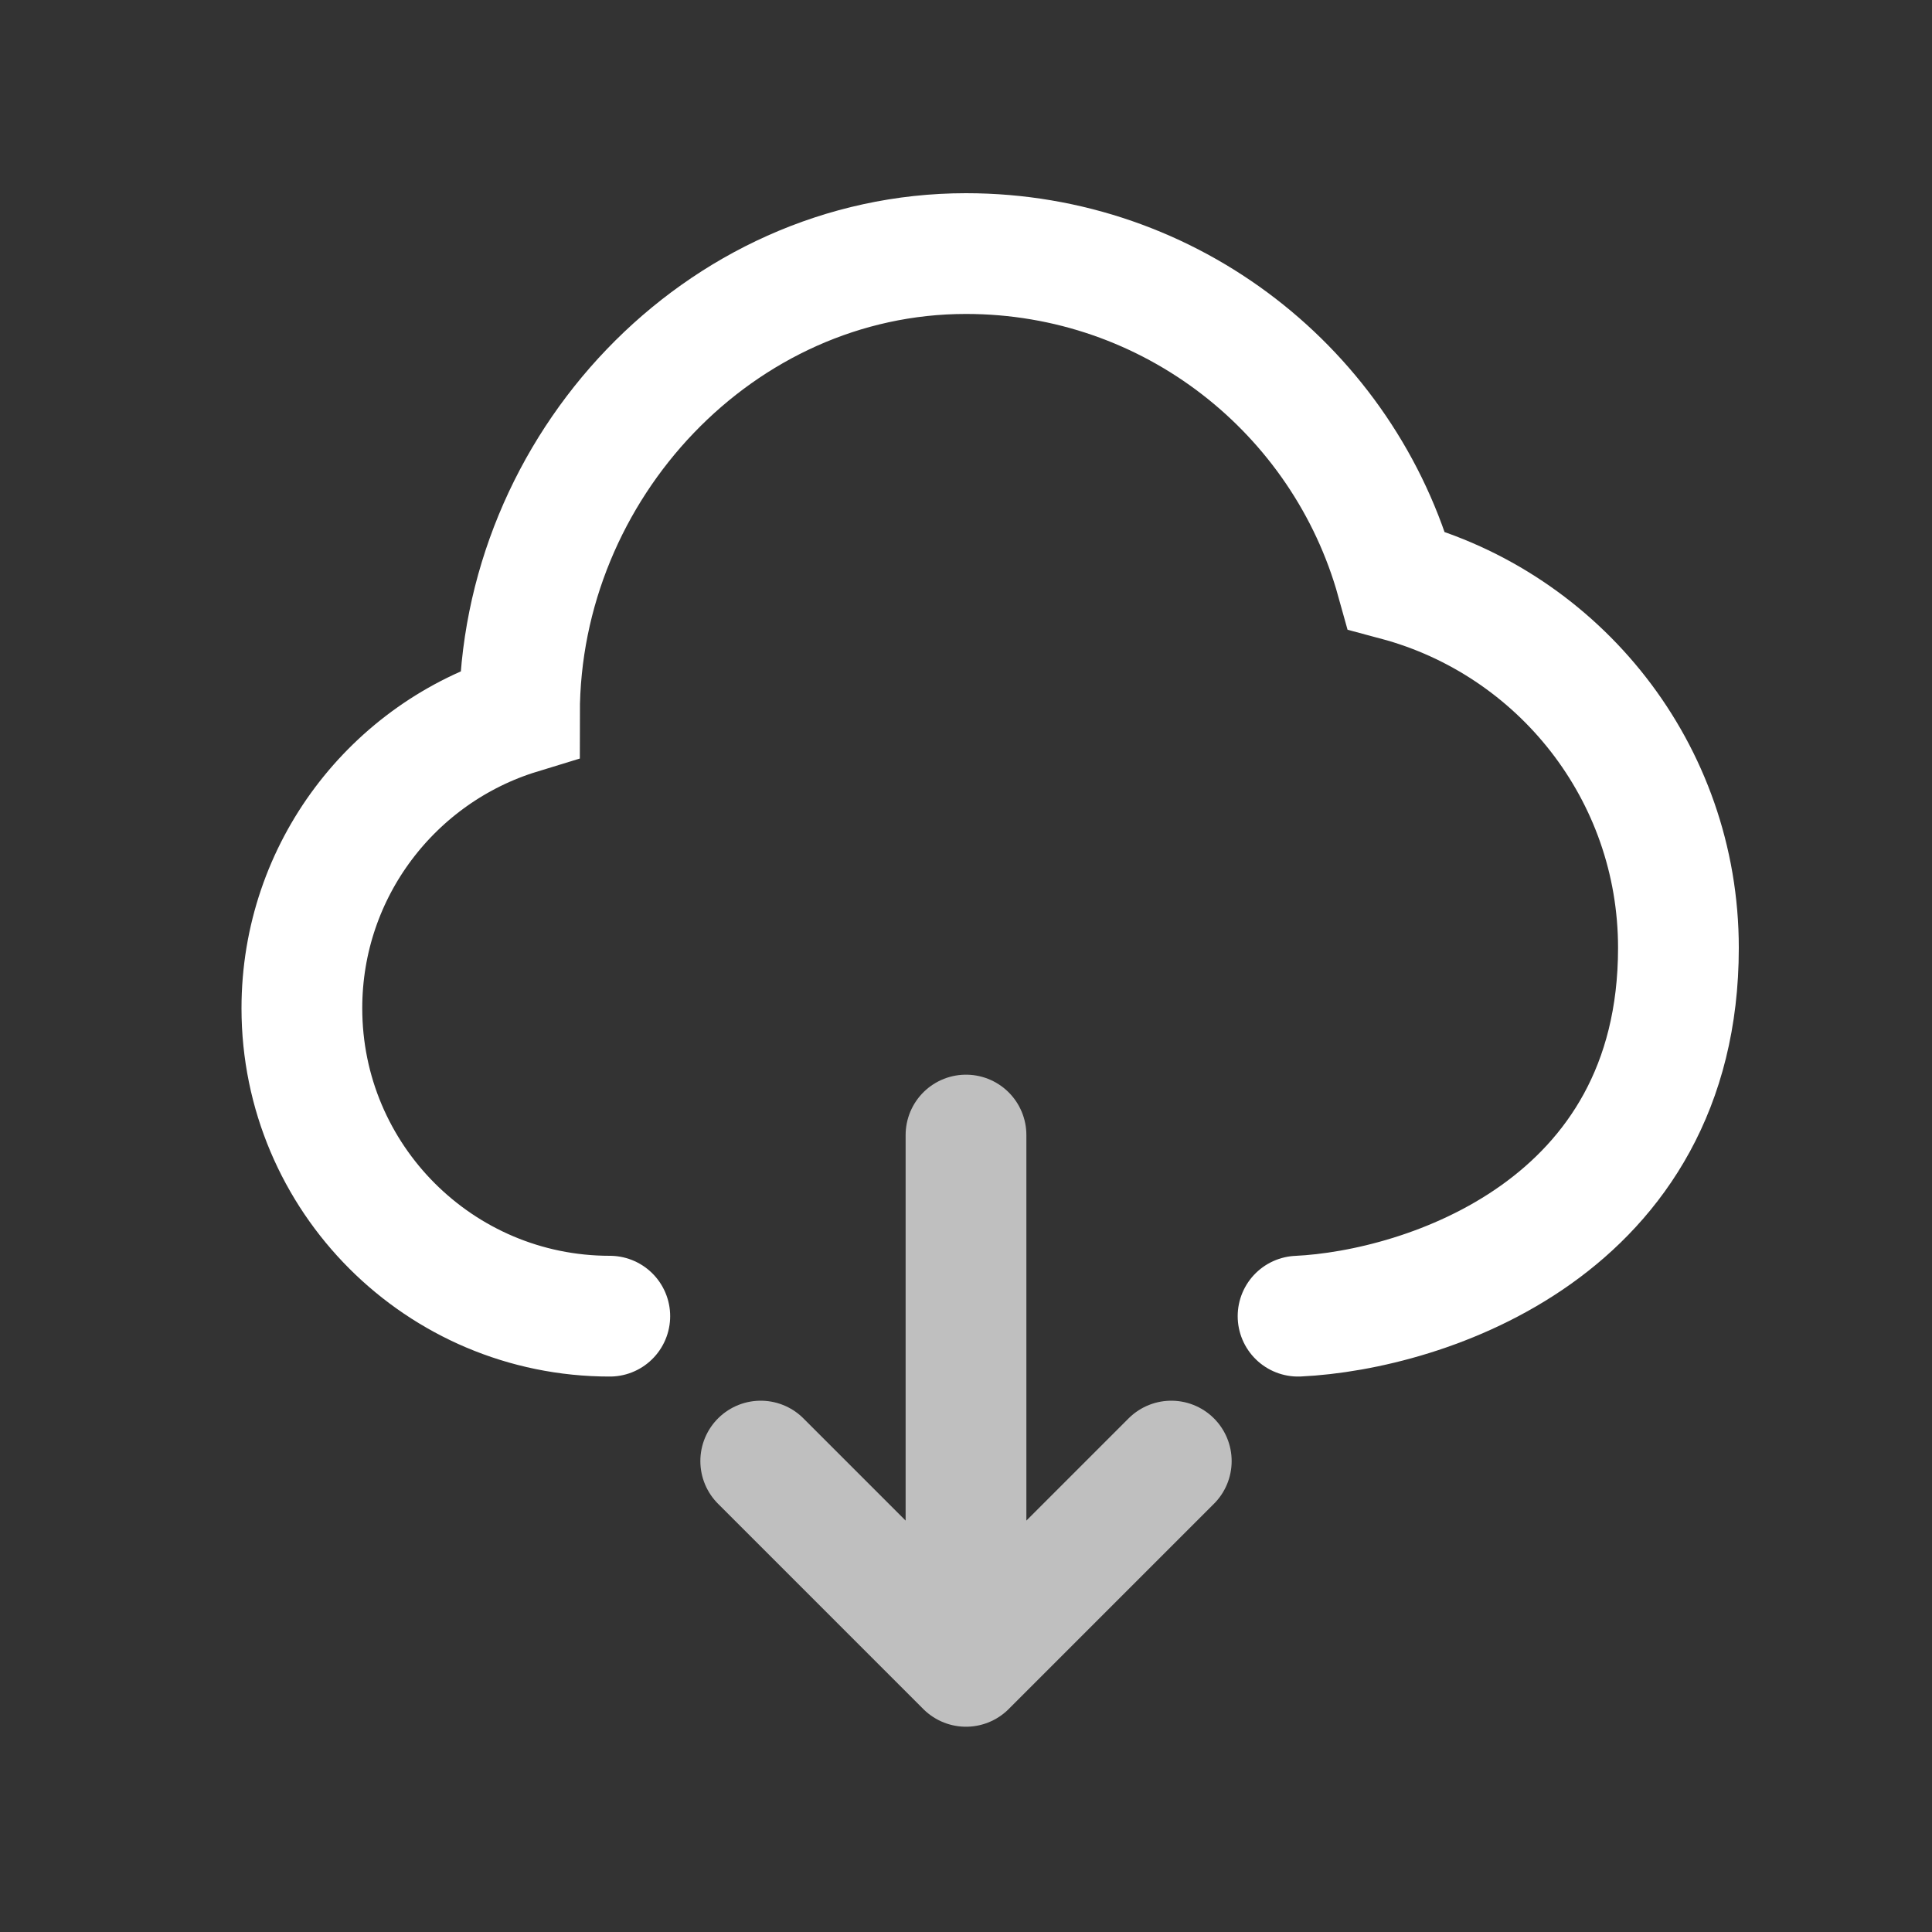
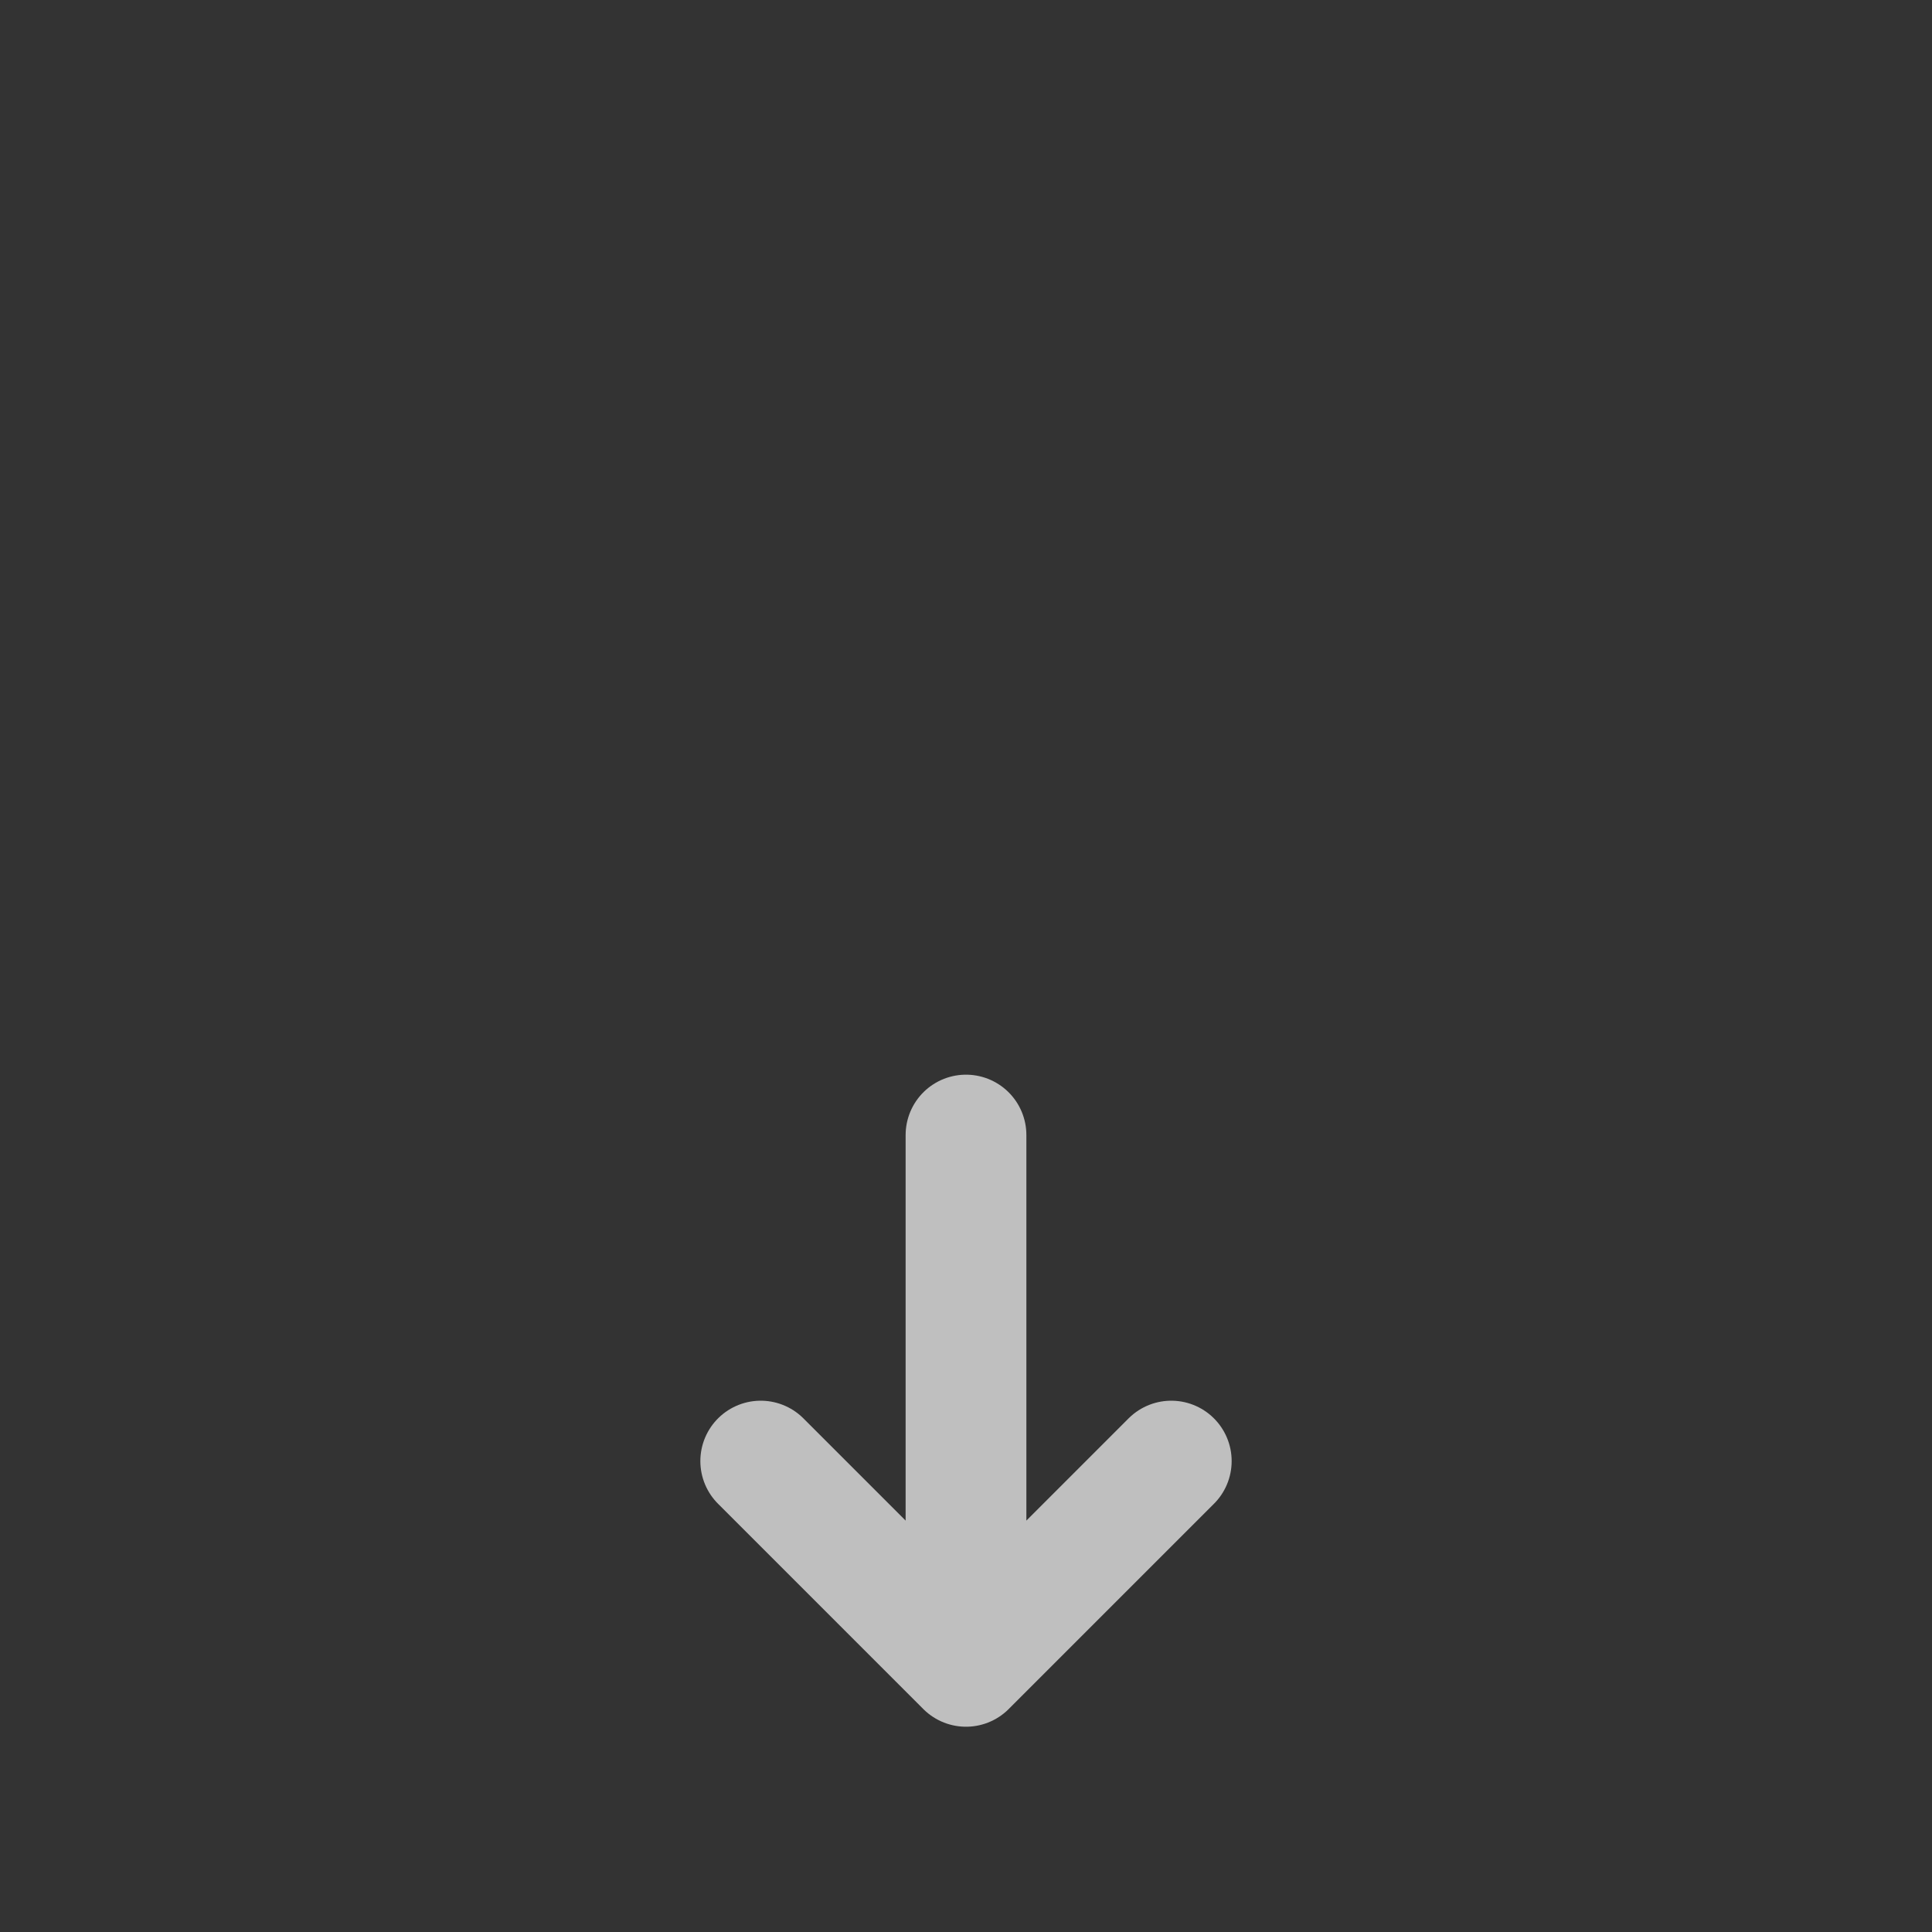
<svg xmlns="http://www.w3.org/2000/svg" width="16" height="16" viewBox="0 0 16 16" fill="none">
  <rect x="0" y="0" width="16" height="16" fill="#333333" stroke="none" />
-   <path d="M5.05 10.9C3.642 10.9 2.5 9.758 2.5 8.35C2.5 7.202 3.259 6.231 4.302 5.912C4.302 3.868 5.957 2.1 8 2.1C9.699 2.1 11.131 3.245 11.565 4.806C12.91 5.166 13.9 6.392 13.9 7.85C13.9 10.17 11.8 10.85 10.75 10.9" stroke="white" stroke-linecap="round" />
  <path d="M8 13.8L9.7 12.1M8 13.8L6.3 12.1M8 13.8L8 9.4" stroke="#BFBFBF" stroke-linecap="round" />
</svg>